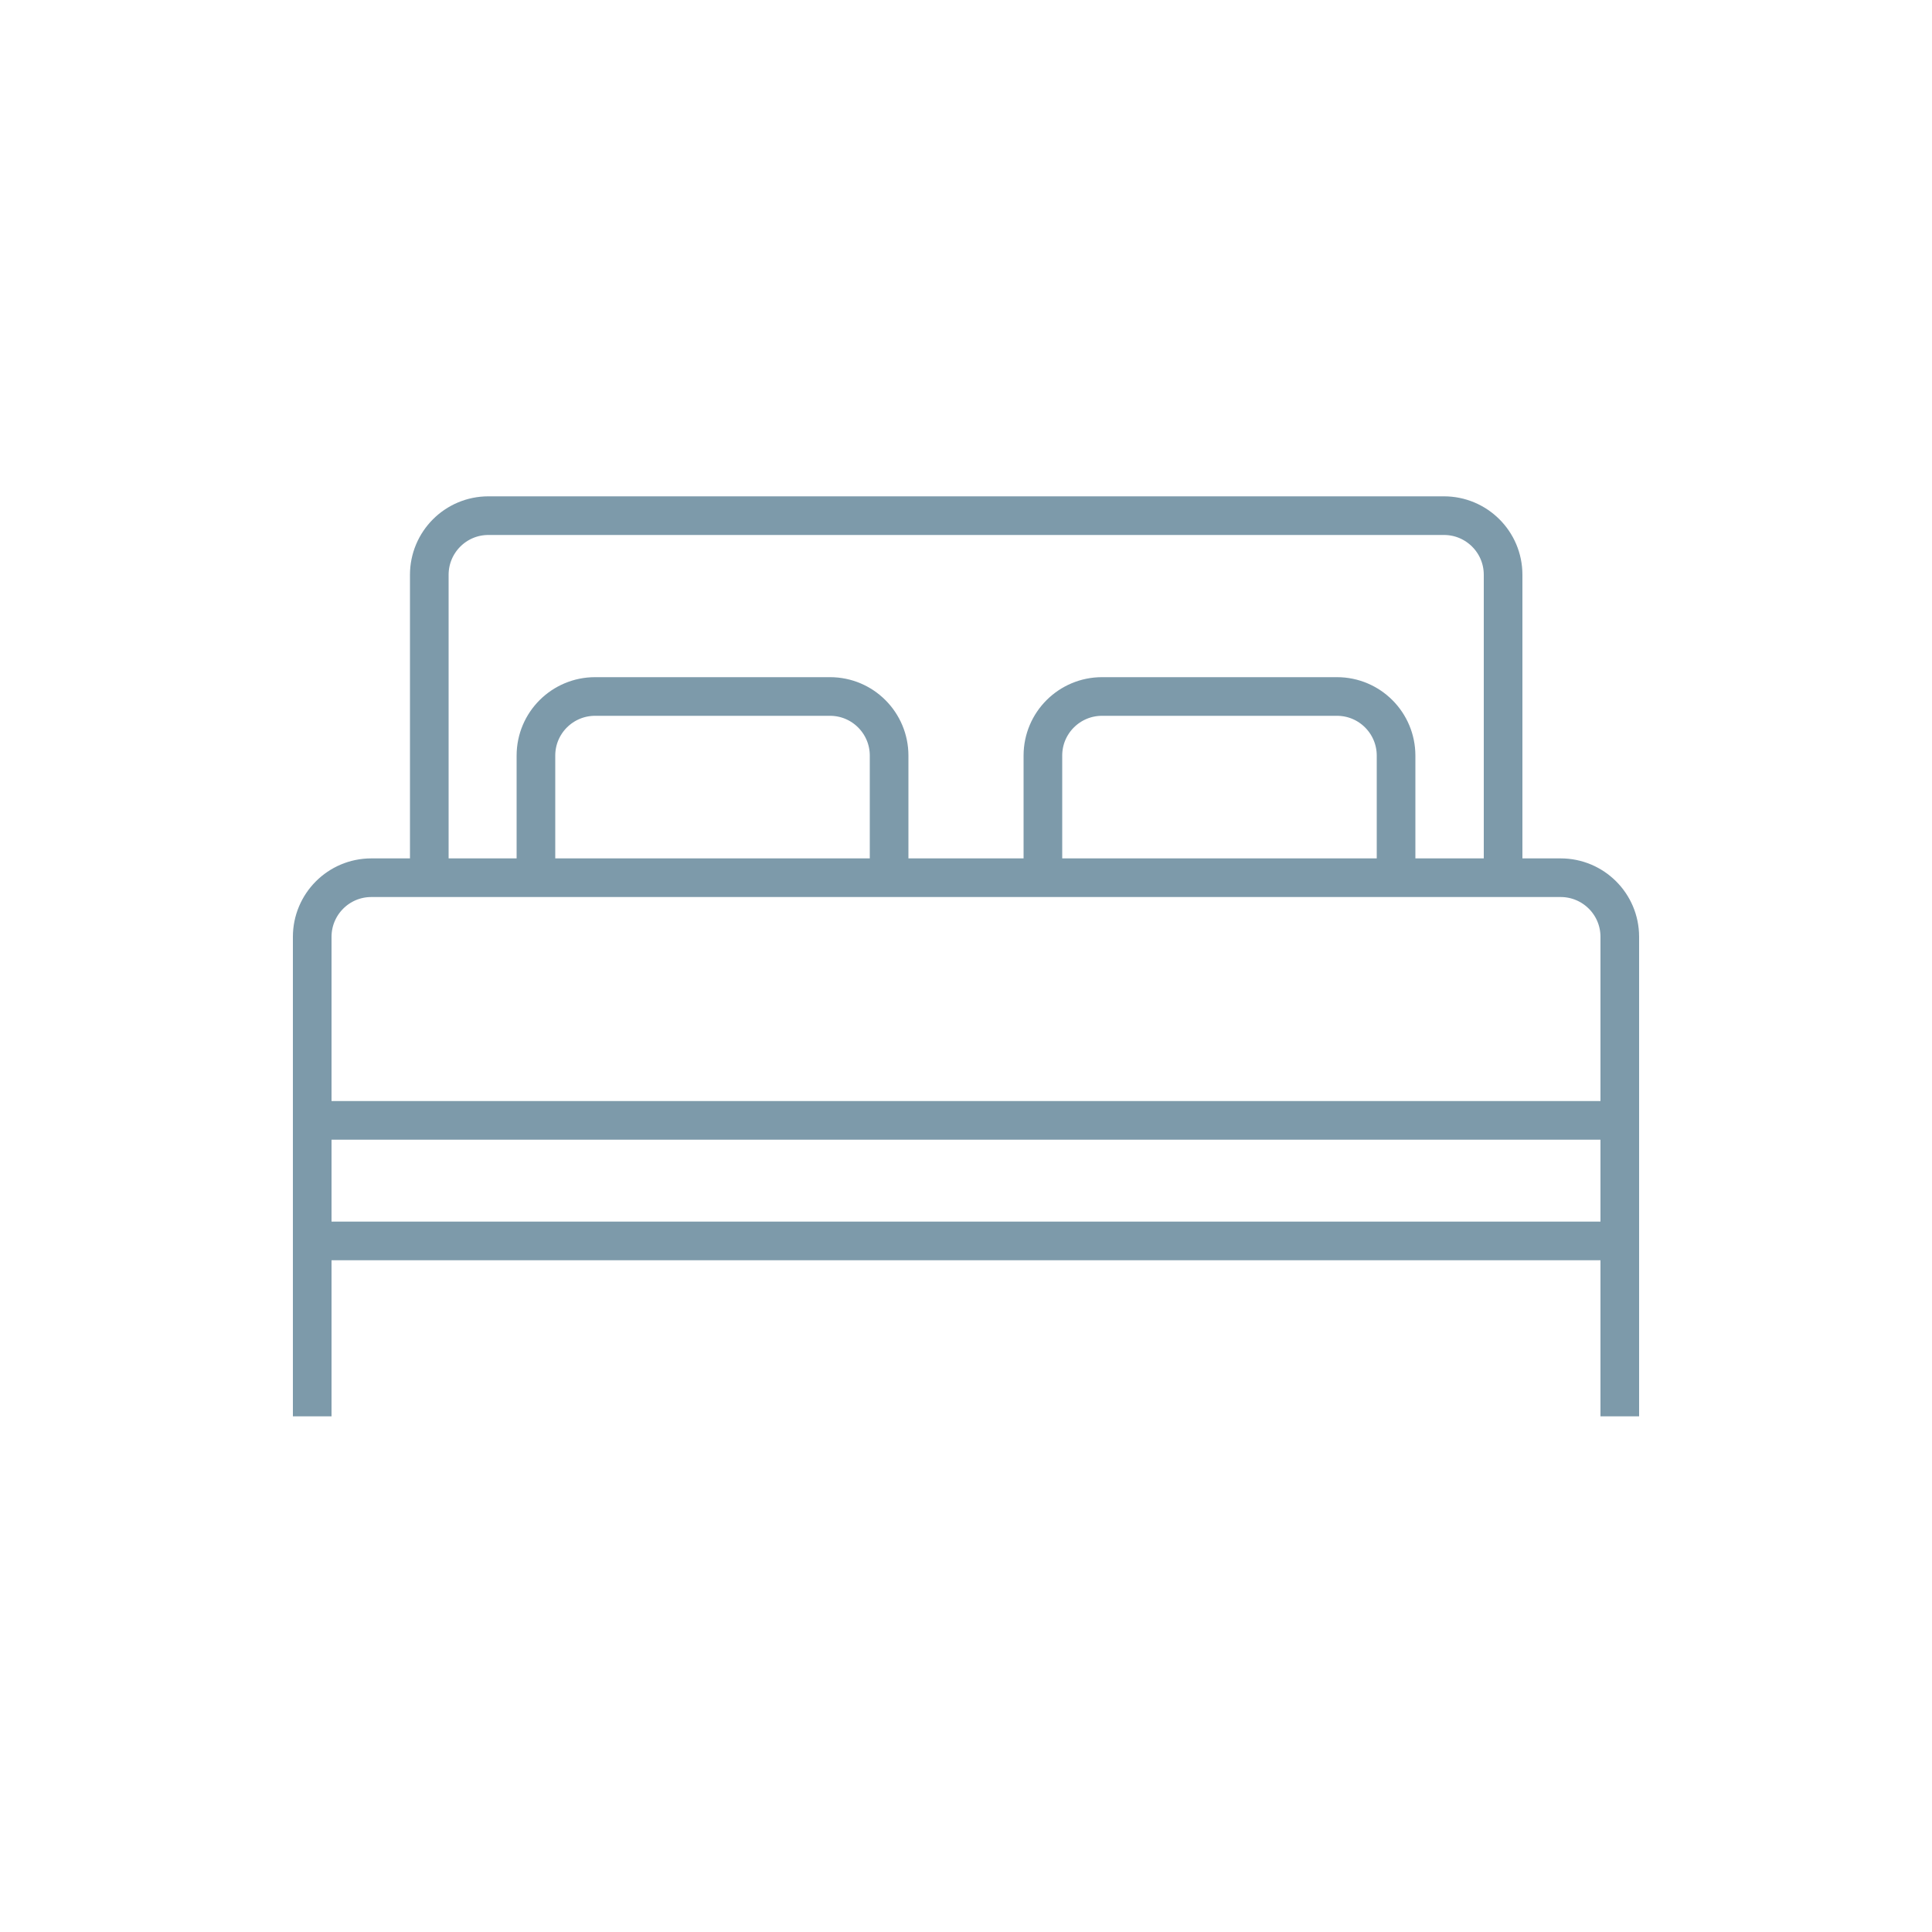
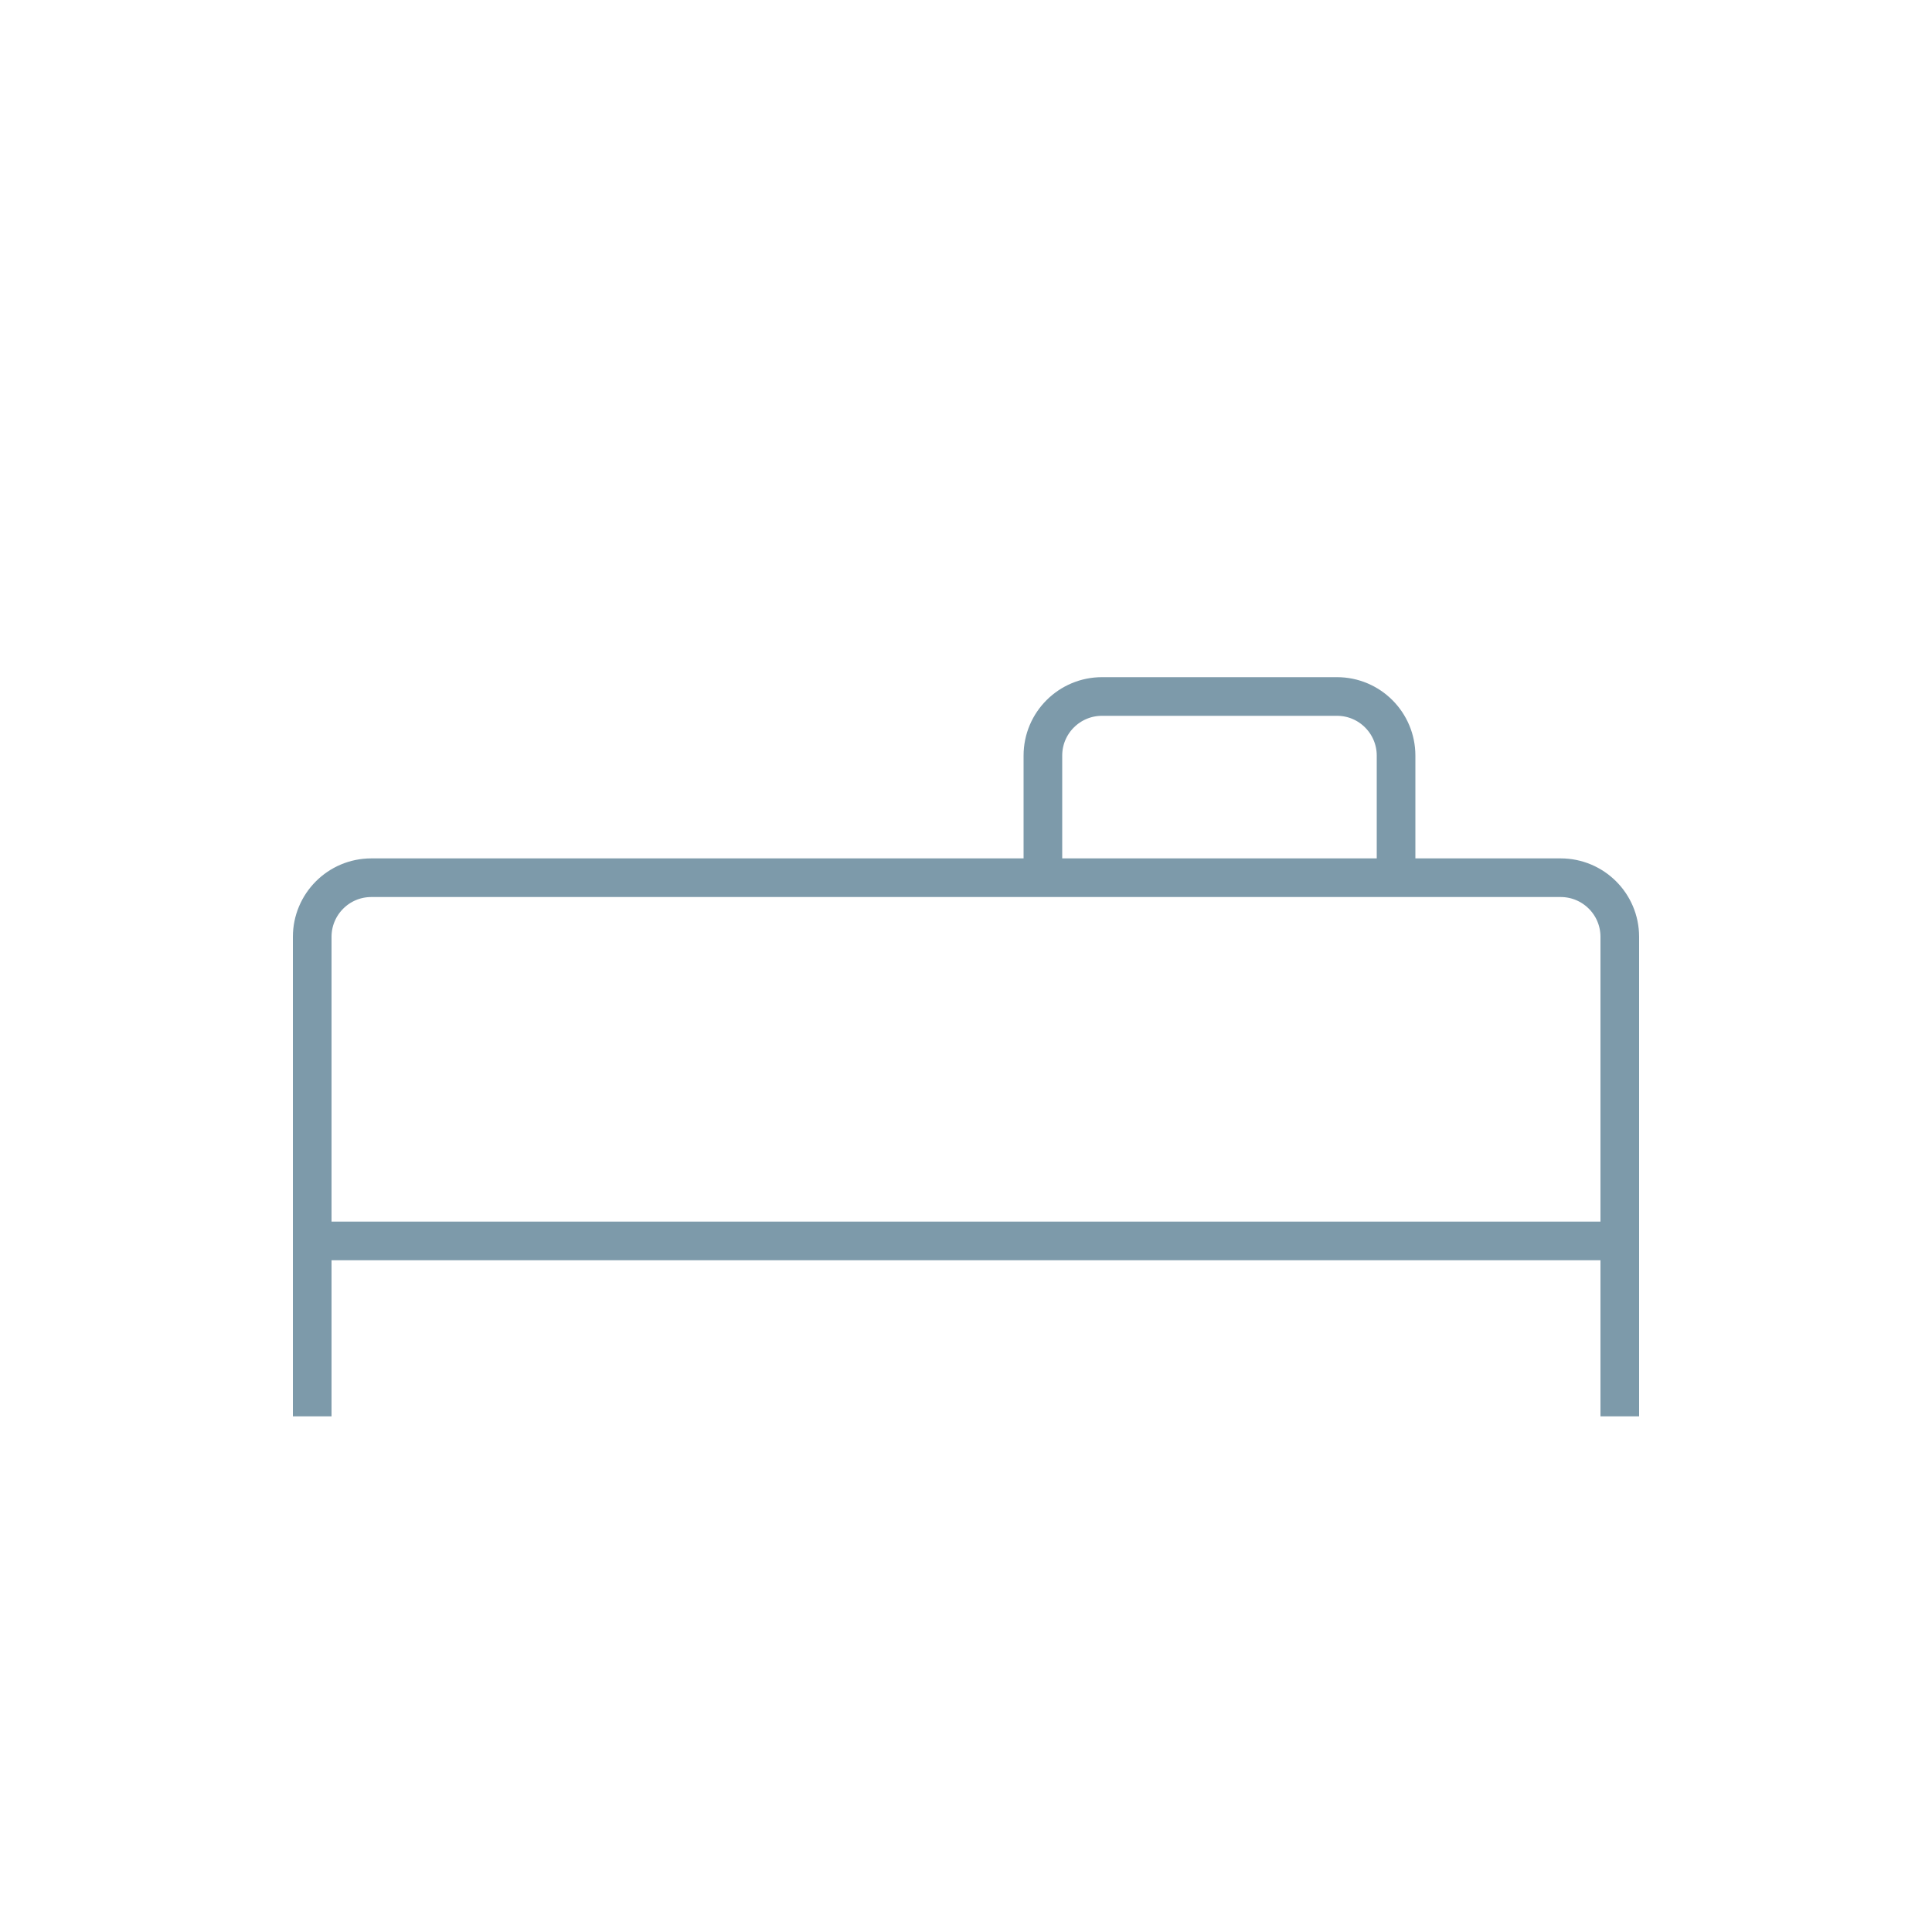
<svg xmlns="http://www.w3.org/2000/svg" width="50" height="50" viewBox="0 0 50 50" fill="none">
-   <path d="M11.11 22.715V14.875C11.11 14.035 11.79 13.345 12.64 13.345H37.37C38.21 13.345 38.9 14.025 38.9 14.875V22.715" stroke="#7D9AAA" stroke-miterlimit="10" />
  <path d="M8.08 36.655V24.245C8.08 23.405 8.76 22.715 9.61 22.715H40.39C41.23 22.715 41.92 23.395 41.92 24.245V36.655" stroke="#7D9AAA" stroke-miterlimit="10" />
-   <path d="M23.01 22.715V19.555C23.01 18.715 22.33 18.025 21.48 18.025H15.4C14.56 18.025 13.87 18.705 13.87 19.555V22.715" stroke="#7D9AAA" stroke-miterlimit="10" />
  <path d="M36.13 22.715V19.555C36.13 18.715 35.45 18.025 34.6 18.025H28.52C27.68 18.025 26.99 18.705 26.99 19.555V22.715" stroke="#7D9AAA" stroke-miterlimit="10" />
-   <path d="M8.18 28.995H41.92" stroke="#7D9AAA" stroke-miterlimit="10" />
  <path d="M8.18 32.115H41.92" stroke="#7D9AAA" stroke-miterlimit="10" />
</svg>